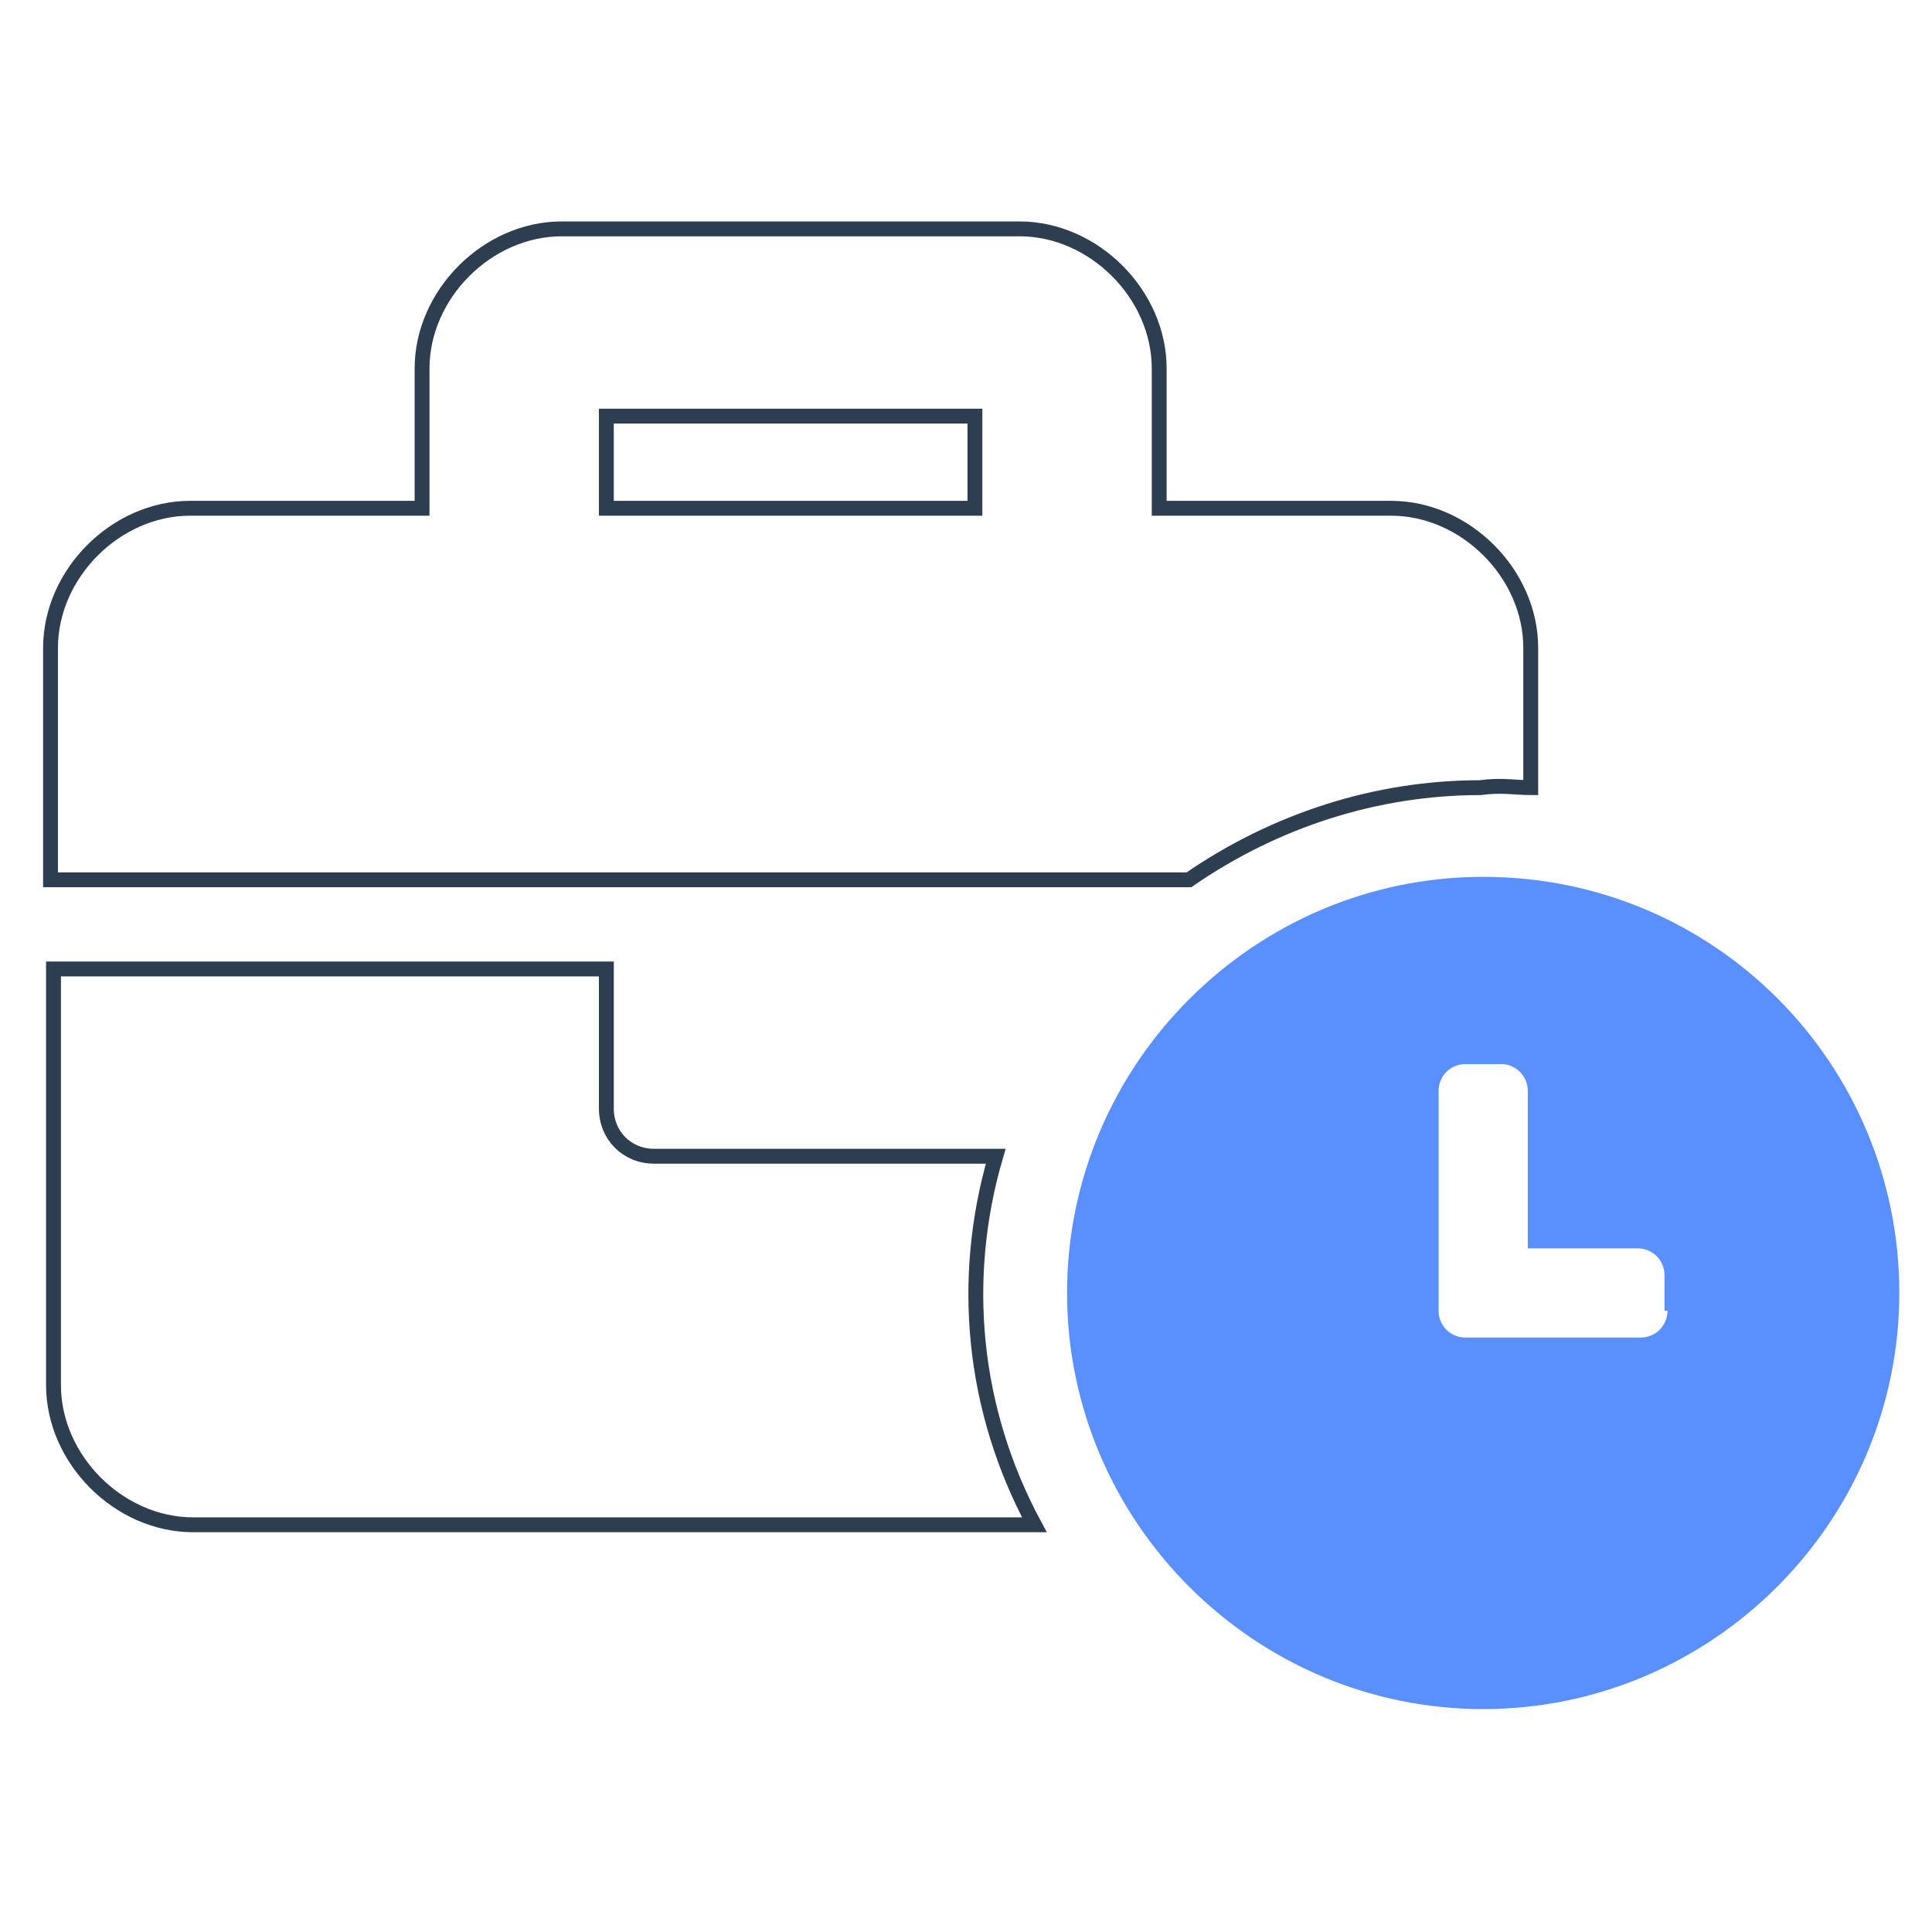
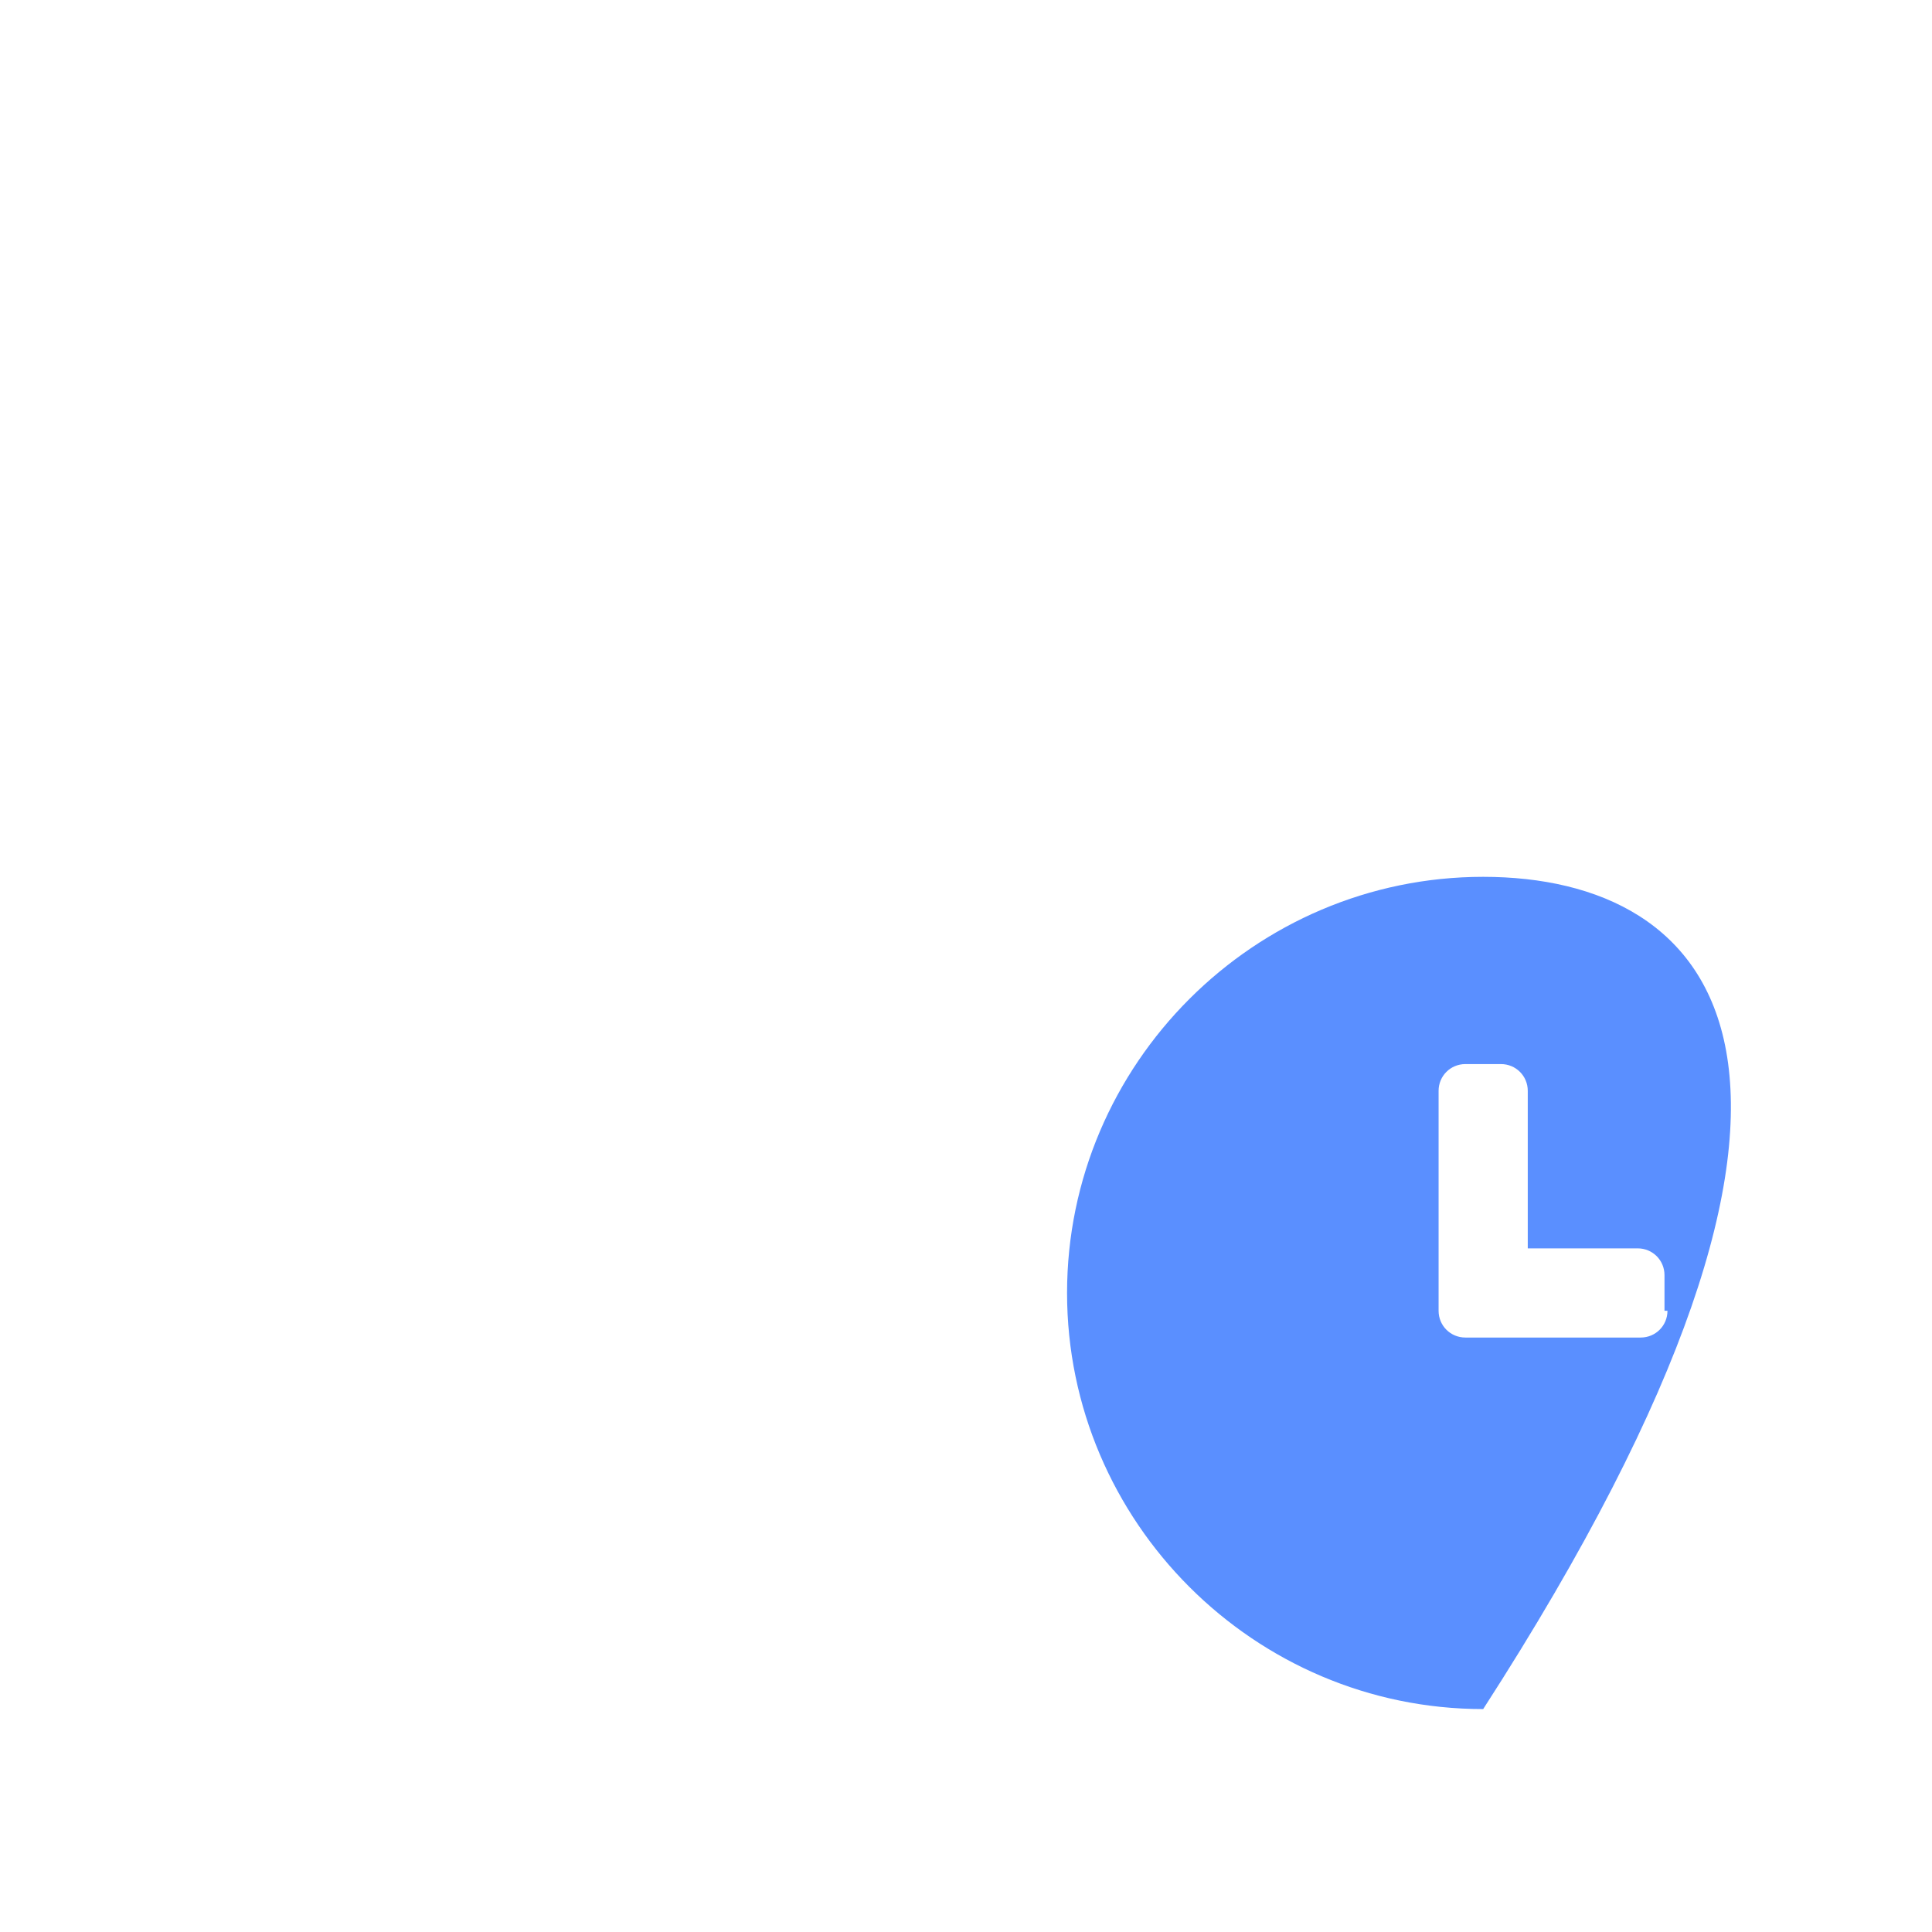
<svg xmlns="http://www.w3.org/2000/svg" version="1.1" id="Layer_1" x="0px" y="0px" viewBox="0 0 65 65" style="enable-background:new 0 0 65 65;" xml:space="preserve">
  <style type="text/css">
	.st0{fill:#5A8FFF;enable-background:new    ;}
	.st1{fill:none;stroke:#2C3E50;stroke-width:0.5;stroke-miterlimit:10;}
</style>
-   <path class="st0" d="M49.9,29.5c-7.7,0-14,6.3-14,14s6.3,14,14,14s14-6.3,14-14C63.9,35.8,57.7,29.5,49.9,29.5  C49.9,29.5,49.9,29.5,49.9,29.5z M56.1,44.1c0,0.5-0.4,0.9-0.9,0.9h-5.9c-0.5,0-0.9-0.4-0.9-0.9v-7.4c0-0.5,0.4-0.9,0.9-0.9h1.2  c0.5,0,0.9,0.4,0.9,0.9V42h3.7c0.5,0,0.9,0.4,0.9,0.9V44.1z" />
-   <path class="st1" d="M33.5,38.9H22c-0.9,0-1.6-0.7-1.6-1.6v-4.7H1.8v14c0,2.5,2.2,4.7,4.7,4.7h28.3C32.7,47.4,32.3,43,33.5,38.9z   M51.5,26.5v-4.7c0-2.5-2.2-4.7-4.7-4.7h-7.8v-4.7c0-2.5-2.2-4.7-4.7-4.7H18.9c-2.5,0-4.7,2.2-4.7,4.7v4.7H6.4  c-2.5,0-4.7,2.2-4.7,4.7v7.8h38.3c2.9-2,6.3-3.1,9.8-3.1C50.5,26.4,51,26.5,51.5,26.5z M32.8,17.1H20.4V14h12.4V17.1z" />
+   <path class="st0" d="M49.9,29.5c-7.7,0-14,6.3-14,14s6.3,14,14,14C63.9,35.8,57.7,29.5,49.9,29.5  C49.9,29.5,49.9,29.5,49.9,29.5z M56.1,44.1c0,0.5-0.4,0.9-0.9,0.9h-5.9c-0.5,0-0.9-0.4-0.9-0.9v-7.4c0-0.5,0.4-0.9,0.9-0.9h1.2  c0.5,0,0.9,0.4,0.9,0.9V42h3.7c0.5,0,0.9,0.4,0.9,0.9V44.1z" />
  <g>
</g>
  <g>
</g>
  <g>
</g>
  <g>
</g>
  <g>
</g>
  <g>
</g>
  <g>
</g>
  <g>
</g>
  <g>
</g>
  <g>
</g>
  <g>
</g>
  <g>
</g>
  <g>
</g>
  <g>
</g>
  <g>
</g>
</svg>